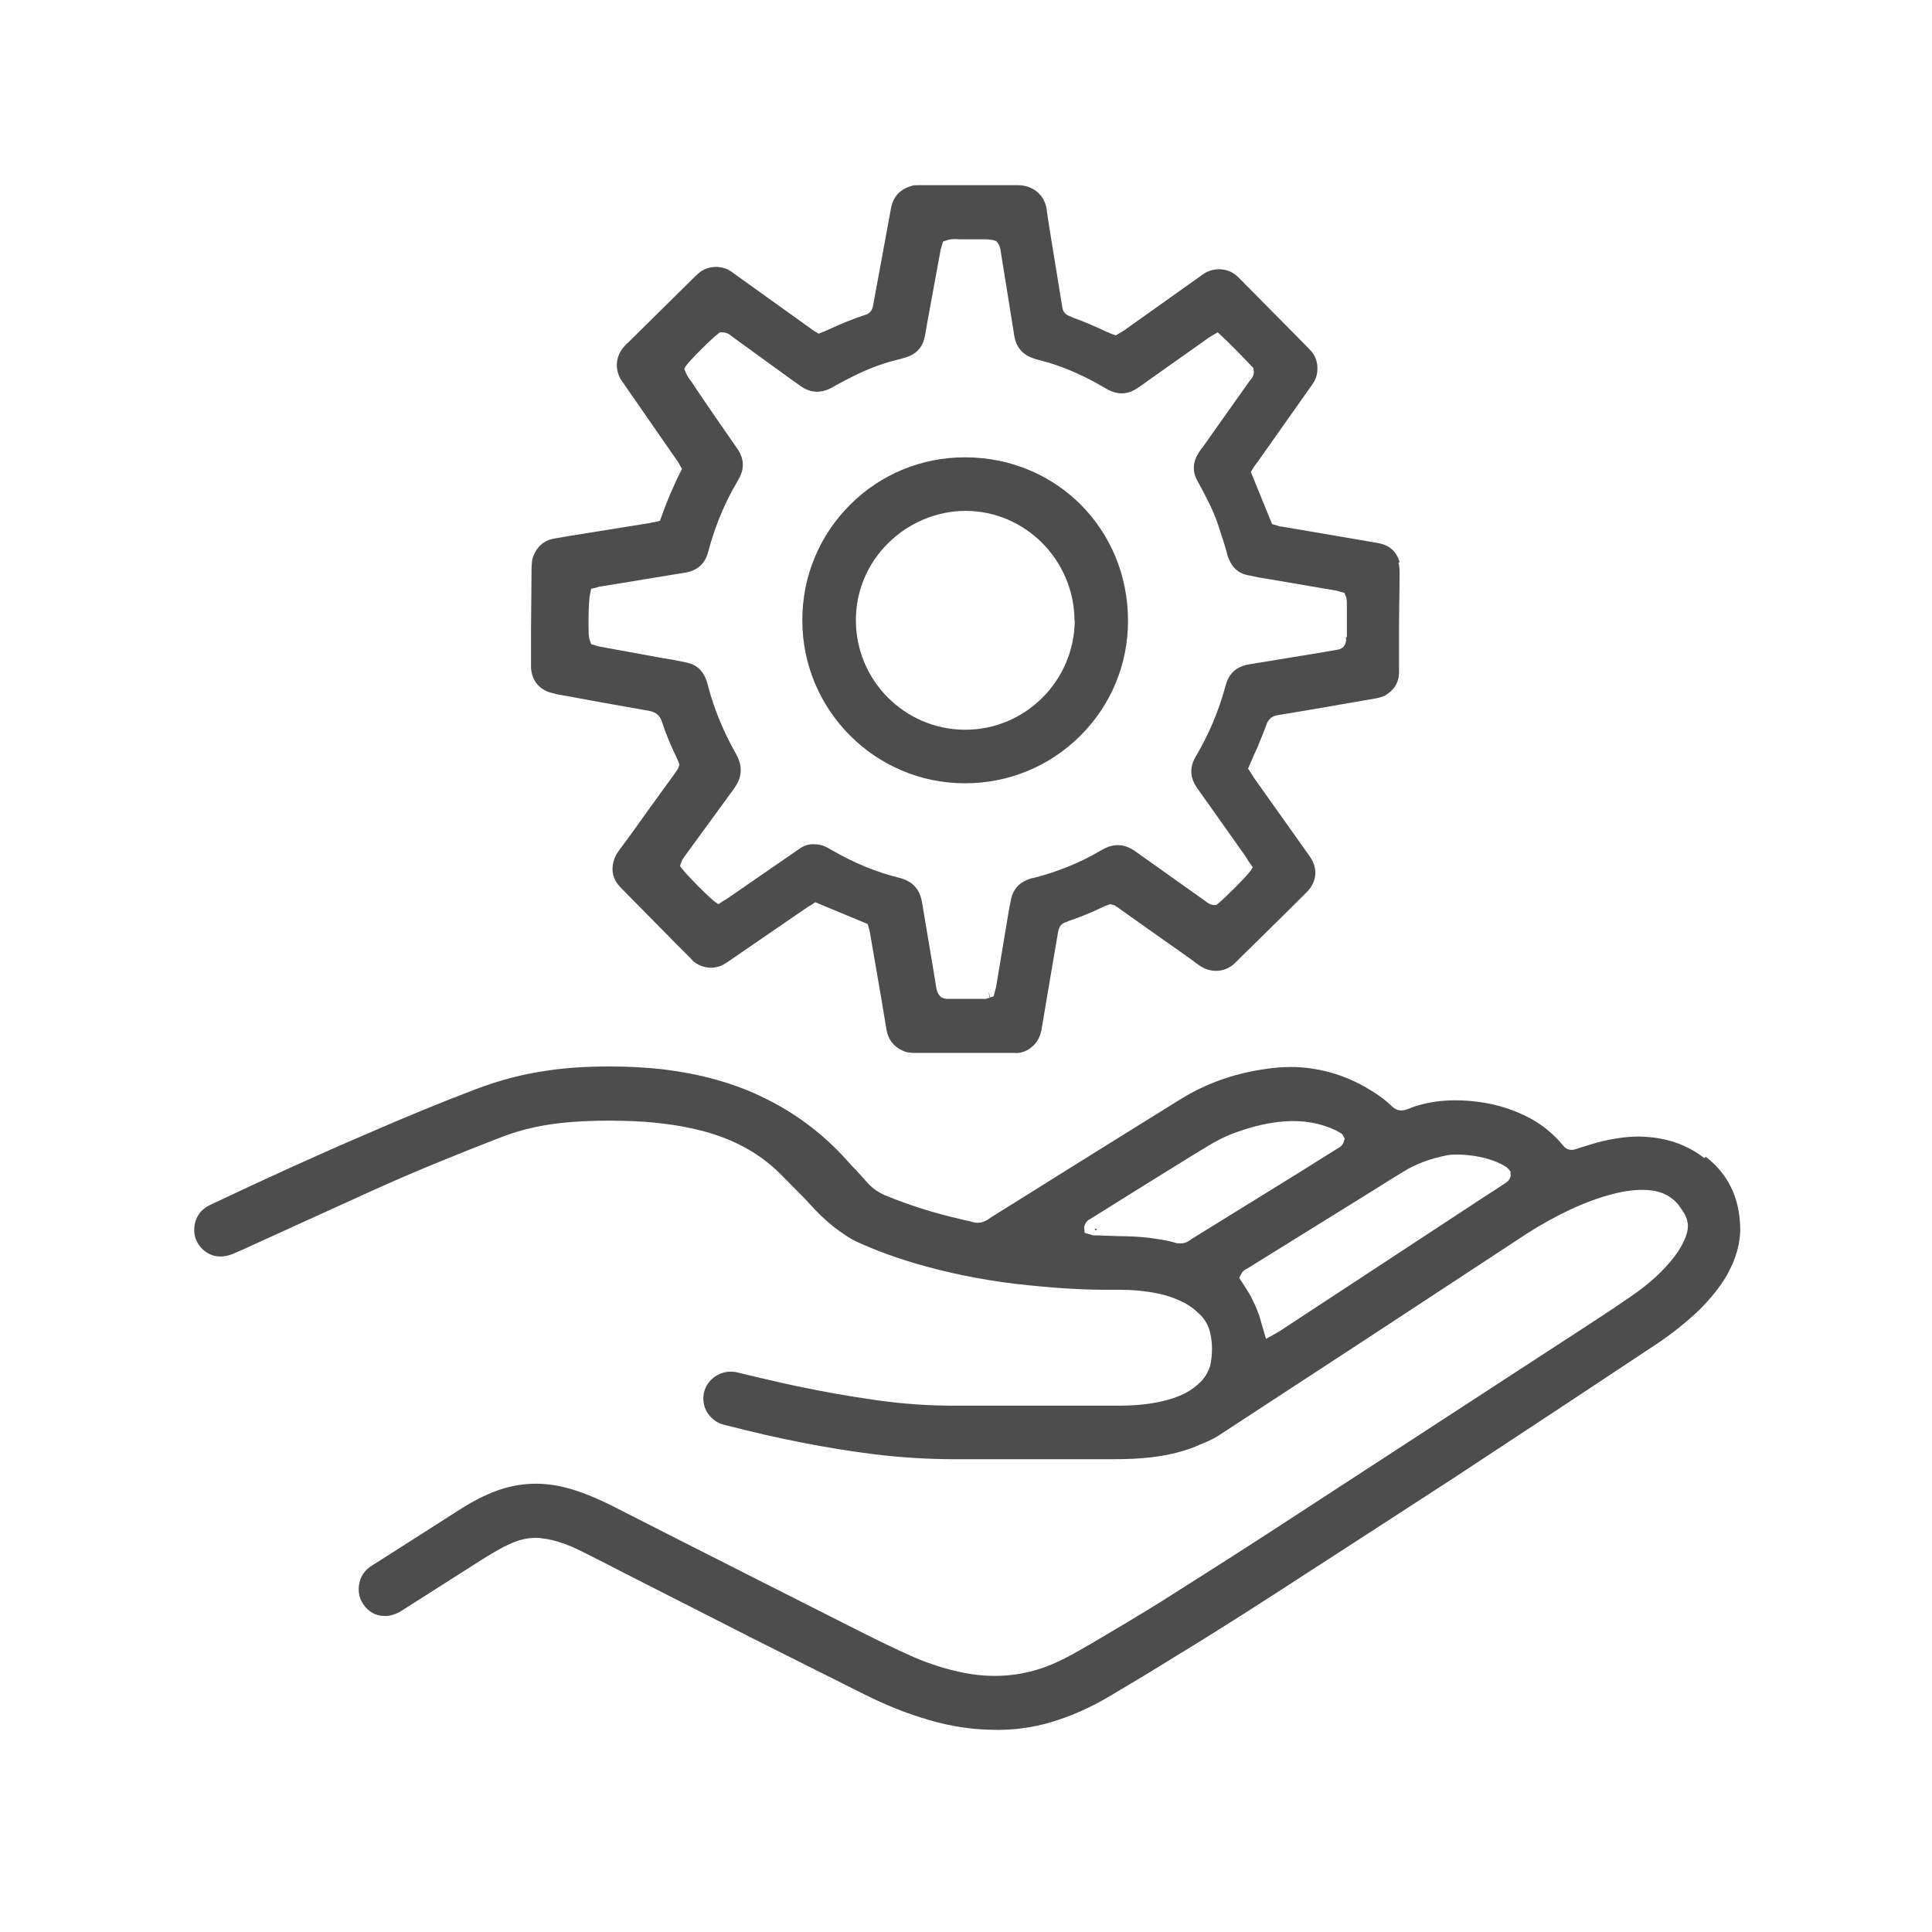
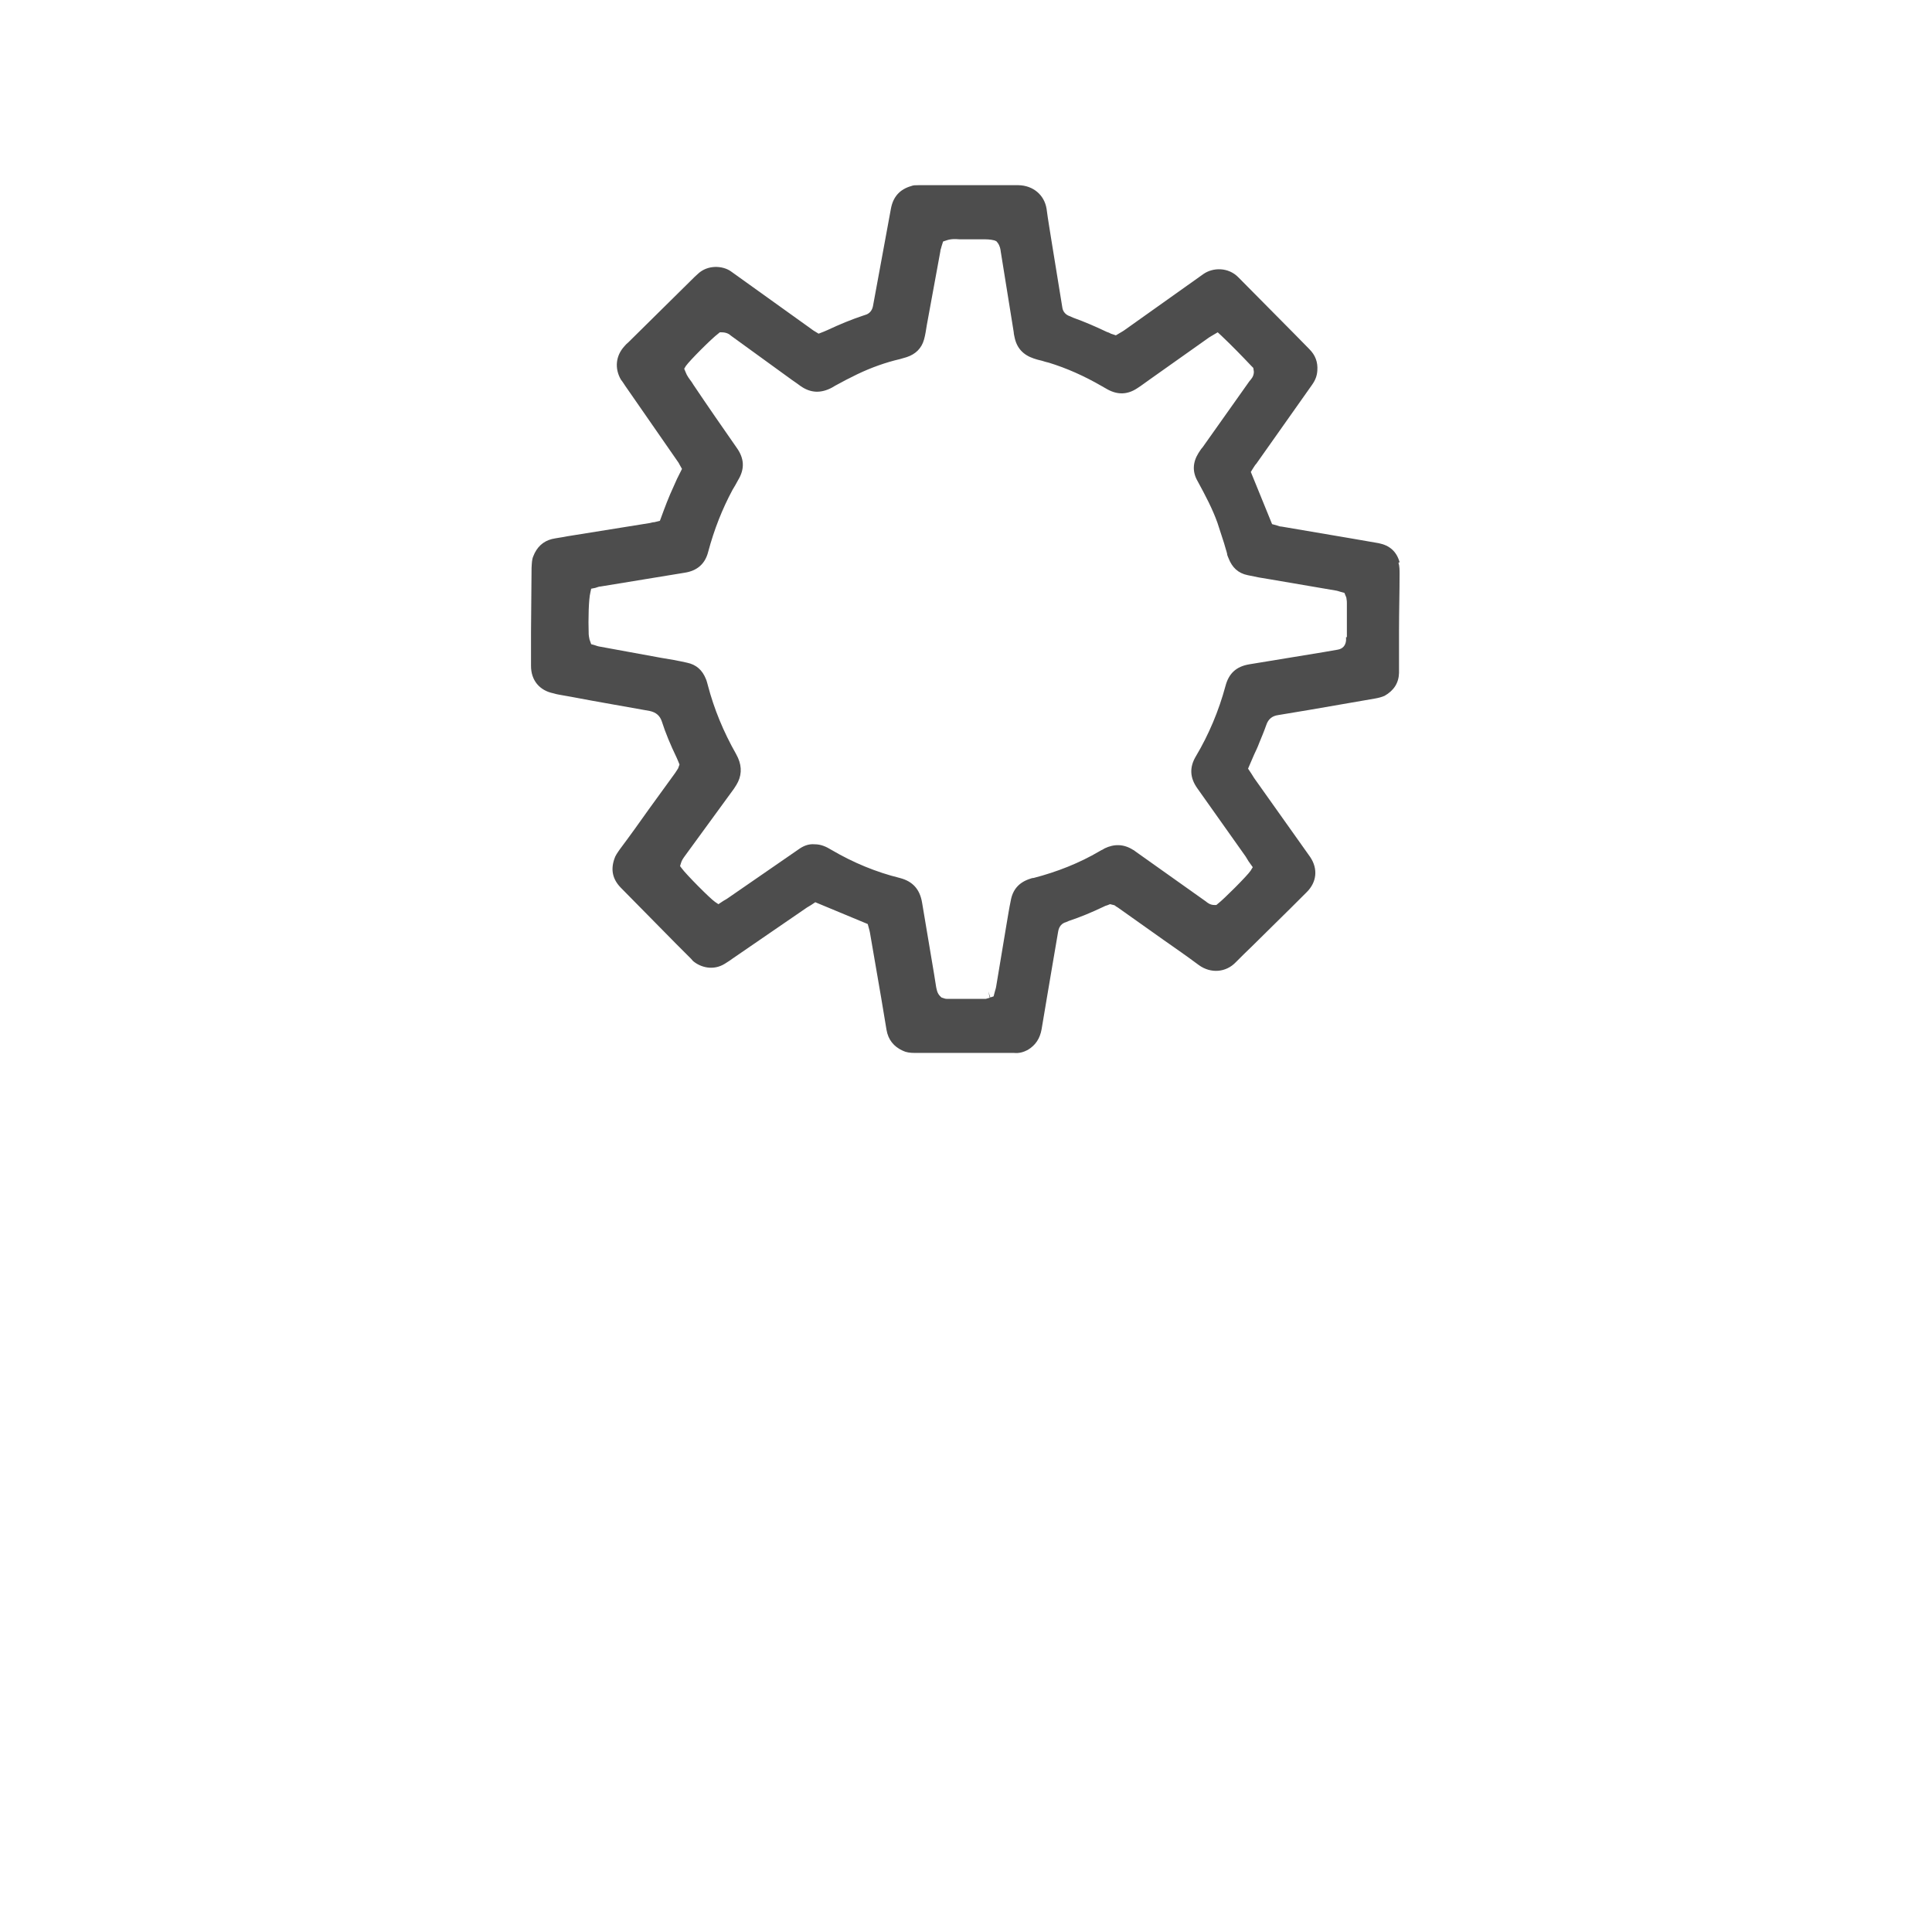
<svg xmlns="http://www.w3.org/2000/svg" xmlns:ns1="http://sodipodi.sourceforge.net/DTD/sodipodi-0.dtd" xmlns:ns2="http://www.inkscape.org/namespaces/inkscape" id="Layer_1" data-name="Layer 1" viewBox="0 0 70 70" version="1.1" ns1:docname="icon_assistance_grey.svg" ns2:version="1.3.2 (1:1.3.2+202311252150+091e20ef0f)">
  <ns1:namedview id="namedview3" pagecolor="#ffffff" bordercolor="#000000" borderopacity="0.25" ns2:showpageshadow="2" ns2:pageopacity="0.0" ns2:pagecheckerboard="0" ns2:deskcolor="#d1d1d1" ns2:zoom="11.6" ns2:cx="35" ns2:cy="35" ns2:window-width="1874" ns2:window-height="1016" ns2:window-x="46" ns2:window-y="1227" ns2:window-maximized="1" ns2:current-layer="Layer_1" />
  <defs id="defs1">
    <style id="style1">
      .cls-1 {
        fill: #f2662a;
        stroke-width: 0px;
      }
    </style>
  </defs>
-   <path class="cls-1" d="M39.66,44.52l.04.06s.04-.04.04-.06h-.07ZM39.66,44.52l.04.06s.04-.04.04-.06h-.07ZM61.75,41.96c-.59-.46-1.3-.72-2.12-.77-.54-.04-1.12.04-1.78.21-.2.06-.4.12-.59.18l-.18.06c-.18.06-.34,0-.45-.14l-.05-.06c-.31-.36-.67-.66-1.08-.89-.58-.32-1.24-.54-1.95-.63-.97-.12-1.81-.04-2.56.27-.21.08-.4.05-.55-.1-.23-.22-.49-.42-.8-.6-.71-.44-1.49-.71-2.31-.8-.51-.06-1.04-.03-1.6.06-1.06.16-2.05.52-2.93,1.06-1.41.87-2.81,1.75-4.21,2.62l-2.03,1.27c-.25.16-.51.31-.76.48-.18.12-.38.16-.58.09-.07-.02-.15-.04-.22-.05l-.12-.03c-1.05-.24-1.96-.53-2.83-.89-.21-.09-.4-.22-.56-.38l-.46-.51c-.18-.18-.34-.37-.51-.55-.82-.87-1.77-1.56-2.79-2.06-1.1-.55-2.33-.89-3.74-1.06-.62-.07-1.27-.1-1.91-.1h0c-.79,0-1.53.04-2.25.15-.87.12-1.74.35-2.61.68-1.26.48-2.57,1.02-3.9,1.6-1.87.8-3.77,1.67-5.65,2.56-.1.05-.19.09-.26.15-.31.23-.44.65-.34,1.04.11.37.43.66.82.7.19.02.41-.02.64-.13l.19-.08c1.55-.71,3.12-1.42,4.68-2.13,1.6-.73,3.22-1.38,4.74-1.97.79-.31,1.64-.49,2.6-.56.56-.04,1.16-.06,1.83-.04,1.06.02,1.99.14,2.82.35,1.15.29,2.12.81,2.88,1.57.31.31.61.62.92.93l.34.37c.33.34.62.59.92.8.2.14.38.26.57.35.74.34,1.56.64,2.51.9,1.17.32,2.43.56,3.76.69,1.07.11,2.06.17,3.06.16.32,0,.69,0,1.06.05.55.06,1.01.18,1.41.38.26.12.48.29.67.48s.31.42.36.67c.09.38.08.78,0,1.17-.06.19-.16.38-.31.55-.18.18-.37.33-.6.45-.26.13-.55.23-.92.31-.43.09-.9.14-1.51.14h-2.28c-1.23,0-2.46,0-3.69,0-.89,0-1.8-.06-2.79-.2-1.06-.15-2.18-.35-3.4-.62-.31-.07-.63-.15-.95-.22l-.71-.17c-.45-.1-.92.13-1.12.55-.19.42-.06.92.32,1.19.1.08.23.14.42.18,1.93.5,3.69.84,5.36,1.05.97.12,1.96.18,2.94.18h.06c1.27,0,2.53,0,3.79,0h1.57c.45,0,.92,0,1.38-.04.74-.06,1.36-.2,1.91-.42l.13-.06c.23-.09.45-.18.66-.31l5.6-3.66c1.86-1.22,3.72-2.44,5.59-3.67.48-.31,1-.6,1.54-.86.73-.34,1.35-.55,1.95-.67.44-.08.81-.09,1.17-.03.35.07.64.24.85.5.05.06.09.13.14.2.22.3.26.6.14.92-.09.26-.23.5-.4.73-.41.54-.93,1.02-1.64,1.5-.62.43-1.25.84-1.88,1.25l-1.14.74c-3.27,2.13-6.53,4.25-9.8,6.38-1.37.89-2.75,1.77-4.13,2.64-.86.54-1.75,1.06-2.61,1.57l-.11.06c-.36.21-.71.41-1.06.57-1.05.49-2.17.63-3.34.41-.72-.14-1.44-.37-2.14-.7-.71-.32-1.47-.7-2.45-1.2-1.94-.98-3.88-1.96-5.83-2.95l-2.26-1.15c-.65-.33-1.16-.54-1.65-.68-.92-.27-1.84-.24-2.7.09-.4.15-.79.35-1.19.6-.67.43-1.32.84-1.99,1.27l-1.35.86c-.17.12-.29.27-.36.46-.11.31-.08.64.1.9.18.27.45.43.78.43.2,0,.41-.06.61-.19l2.86-1.82c.32-.2.7-.44,1.11-.62.31-.14.6-.2.89-.2.08,0,.17,0,.25.02.18.02.37.06.56.12.31.09.61.22.98.41.5.25.99.5,1.49.76l1.69.86c.93.47,1.87.95,2.79,1.42,1.42.71,2.82,1.42,4.23,2.12.67.33,1.3.59,1.94.79.89.29,1.7.43,2.51.45.94.04,1.84-.11,2.71-.43.58-.21,1.16-.49,1.74-.84.78-.46,1.54-.92,2.31-1.4,1.65-1,3.29-2.06,4.89-3.1l.45-.29c1.57-1.02,3.14-2.03,4.72-3.06,2.45-1.61,4.89-3.22,7.33-4.84.56-.37,1.08-.79,1.54-1.22.43-.43.77-.84,1.03-1.29.33-.59.5-1.17.48-1.76-.03-1.05-.44-1.91-1.25-2.53ZM43.15,44.91c-.11.09-.24.14-.38.14-.07,0-.14,0-.21-.03-.21-.06-.43-.1-.64-.13-.35-.06-.73-.09-1.19-.1-.31,0-.63-.02-.94-.03h-.18s-.09-.03-.13-.04l-.18-.05-.02-.2c.03-.2.18-.29.23-.31.48-.3.94-.58,1.41-.88l.98-.61c.59-.36,1.17-.73,1.77-1.09.35-.22.7-.4,1.08-.54.69-.25,1.25-.37,1.79-.41.68-.05,1.31.06,1.87.33.06.03.1.06.16.09l.06.04.09.16-.02.07c-.03.18-.17.25-.22.28-.46.29-.9.56-1.34.84l-3.98,2.46ZM54.74,42.57c-.02.19-.16.27-.22.31-.46.31-.9.58-1.33.87l-6.81,4.47c-.06.04-.1.06-.17.1l-.34.19-.15-.51c-.05-.17-.08-.31-.14-.45-.07-.2-.17-.4-.26-.58-.07-.13-.16-.26-.24-.39l-.18-.28.06-.12c.06-.14.18-.19.25-.23l4.61-2.86c.33-.21.68-.43,1.03-.64.45-.28.97-.47,1.57-.59.21-.04.42-.03.62-.02.54.04.97.15,1.36.34.06.04.13.07.19.11l.08.08.06.08v.11ZM39.7,44.59s.04-.04.04-.06h-.07l.04.06Z" id="path1" style="fill:#4d4d4d" />
  <path class="cls-1" d="M50.71,20.37c-.11-.39-.36-.61-.76-.69-.34-.06-.69-.12-1.04-.18l-2.47-.42c-.06,0-.11-.02-.17-.04l-.18-.05-.77-1.89.06-.1c.06-.09.09-.15.14-.2l2.02-2.86c.12-.17.18-.33.19-.52.02-.3-.07-.55-.29-.77-.18-.18-.36-.37-.54-.55l-2.03-2.05c-.37-.38-.93-.36-1.27-.12l-2.87,2.04s-.09.06-.13.08l-.17.1-.18-.06s-.09-.05-.14-.06c-.4-.19-.81-.37-1.23-.52l-.11-.05c-.16-.05-.26-.17-.28-.32l-.39-2.4c-.06-.39-.13-.78-.18-1.17-.08-.51-.49-.85-1.02-.86-1.21,0-2.41,0-3.62,0-.11,0-.19,0-.26.03-.42.12-.66.39-.74.82l-.65,3.53c-.03.16-.13.28-.28.32l-.09.03c-.42.14-.83.31-1.28.52-.05.02-.09.04-.14.06l-.18.07-.18-.11s-.09-.06-.14-.1l-2.86-2.05c-.3-.21-.84-.24-1.19.09l-.12.11-2.4,2.37c-.07.06-.11.1-.15.15-.31.34-.36.8-.12,1.21.06.07.11.16.16.23l1.88,2.71s.06.08.08.13l.09.16-.18.36c-.08.19-.17.37-.25.56-.08.19-.16.39-.23.58l-.14.38-.2.05c-.06,0-.11.02-.16.03l-2.99.48c-.19.04-.38.06-.56.1-.32.08-.55.29-.68.63-.05.12-.05.25-.06.41l-.02,2.33c0,.41,0,.82,0,1.23,0,.52.31.89.81.99.07.02.14.04.21.05l.45.08c.94.18,1.89.34,2.83.51.23.05.37.17.44.38.13.41.31.84.54,1.32.02.05.04.09.06.14l.04.1-.05.14c-.06.09-.08.13-.11.17l-.95,1.31c-.34.48-.69.97-1.05,1.45-.09.13-.17.24-.2.35-.14.4-.06.74.23,1.04.67.68,1.33,1.35,2,2.03l.55.55s.05.06.07.08c.27.23.73.36,1.15.1.09-.06.18-.11.27-.18l2.71-1.86s.1-.06.15-.09l.15-.1,1.9.79.03.11c.03.1.04.15.05.2l.41,2.38.19,1.14c.06.36.26.61.59.76.12.06.26.08.44.08h3.59c.18.02.35-.03.5-.11.28-.17.44-.41.5-.75.13-.8.27-1.58.4-2.37l.2-1.17c.03-.18.13-.3.29-.34l.09-.04c.42-.14.83-.31,1.25-.51.06-.03.1-.05.15-.06l.1-.04.16.04c.06.05.09.06.12.08l1.65,1.17c.43.3.86.6,1.29.92.43.31.98.27,1.34-.11.19-.19.39-.39.59-.58l.77-.76c.41-.4.81-.8,1.21-1.2.36-.36.41-.84.12-1.27l-2.03-2.86c-.04-.06-.07-.11-.1-.16l-.12-.18.22-.51c.06-.13.13-.27.18-.41.09-.22.18-.43.26-.66.07-.21.21-.33.43-.36l1.14-.19,2.37-.41c.11-.02.24-.05.35-.1.33-.19.51-.46.52-.83,0-.19,0-.39,0-.57v-.99c0-.68.02-1.35.02-2.02,0-.14,0-.29-.04-.41ZM48.77,23.08c0,.06,0,.09,0,.13-.02.18-.12.3-.31.33-.18.03-.35.06-.52.09l-2.68.44c-.47.08-.74.33-.86.79-.24.89-.6,1.75-1.07,2.54-.24.4-.22.78.05,1.16l1.75,2.47c.04.06.07.12.11.18l.15.21-.08.13c-.12.18-.97,1.03-1.18,1.19l-.06.05h-.07c-.15,0-.25-.08-.31-.13l-2.55-1.81s-.06-.05-.09-.06c-.33-.21-.68-.22-1.03-.05-.04.02-.07.05-.11.06l-.07.04c-.73.43-1.54.75-2.39.97-.06,0-.09.02-.13.03-.4.13-.63.39-.7.8-.06.28-.1.56-.15.84l-.38,2.28s-.02.1-.04.15l-.05.19-.12.04-.07-.22.05.23-.14.04c-.47,0-.94,0-1.42,0-.06,0-.09-.02-.13-.03l-.06-.02-.06-.06c-.1-.11-.11-.23-.13-.31l-.08-.5c-.14-.85-.29-1.71-.43-2.56-.08-.49-.34-.78-.81-.9-.85-.21-1.68-.55-2.48-1.02-.18-.11-.37-.2-.6-.2-.23-.02-.42.06-.61.2l-2.55,1.76s-.09.06-.15.09l-.18.12-.12-.08c-.19-.13-1.06-1.01-1.21-1.22l-.06-.08.03-.1c.03-.11.09-.19.14-.26l1.78-2.44s.06-.09.09-.14c.19-.31.21-.64.06-.98-.02-.05-.05-.09-.07-.14-.46-.81-.8-1.64-1.02-2.48-.02-.07-.04-.16-.07-.23-.13-.33-.35-.53-.69-.6-.31-.07-.64-.13-.96-.18l-2.24-.41s-.08-.02-.13-.04l-.14-.04-.06-.17c-.02-.1-.03-.15-.03-.19-.02-.55,0-1.28.06-1.51l.03-.14.15-.03c.09-.03.14-.05.19-.05l3.05-.5c.45-.07.74-.32.85-.76.22-.82.51-1.55.88-2.24.07-.12.14-.23.2-.35.25-.41.23-.79-.05-1.18-.53-.76-1.05-1.51-1.56-2.27l-.07-.11c-.08-.11-.17-.22-.22-.36l-.05-.12.06-.1c.14-.2.94-1,1.17-1.17l.06-.05h.06c.17,0,.28.06.34.12l2.22,1.61c.11.07.21.15.31.22.36.25.73.27,1.14.05l.1-.06c.27-.15.54-.29.81-.42.5-.24,1.03-.43,1.55-.55.08-.02.16-.05.24-.07.33-.11.54-.32.63-.64.05-.18.07-.34.1-.52l.49-2.67c0-.06.03-.11.04-.17l.06-.19.12-.04c.17-.06.33-.05.47-.04h.68s.1,0,.15,0c.14,0,.29,0,.44.04l.07.03.05.06c.08.11.1.23.11.32l.47,2.92c0,.06.02.12.03.18.08.39.31.64.7.77.09.03.19.06.29.08.08.03.17.05.25.07.65.2,1.28.48,1.92.85l.21.12c.37.2.72.19,1.07-.04.16-.1.31-.22.47-.33l2.09-1.48s.08-.06.14-.09l.22-.13.13.12c.38.36.74.73,1.09,1.1l.07.07.02.14c0,.17-.1.27-.16.34l-1.7,2.4c-.06.06-.1.14-.15.21-.21.34-.22.68-.03,1.01.3.55.54,1.01.72,1.51.08.25.16.49.24.74l.07.24s.03.09.04.14c0,.06.03.1.05.16.13.34.35.55.7.62.27.06.54.11.81.15l2.4.41s.09.02.14.04l.15.04.07.17c.02.11.02.16.02.2,0,0,0,1.24,0,1.24Z" id="path2" style="stroke:#4d4d4d;fill:#4d4d4d" />
-   <path class="cls-1" d="M35,16.57h-.04c-1.57,0-3.05.61-4.15,1.71-1.12,1.11-1.74,2.6-1.74,4.18v.02c0,3.25,2.64,5.89,5.87,5.9h.03c1.57,0,3.05-.61,4.16-1.71,1.12-1.11,1.74-2.59,1.74-4.18,0-3.3-2.57-5.9-5.87-5.92ZM38.94,22.49c-.02,2.18-1.79,3.95-3.97,3.95h-.03c-2.17-.02-3.93-1.79-3.93-3.97,0-1.06.42-2.05,1.17-2.79.74-.74,1.77-1.17,2.8-1.17h0c2.17,0,3.94,1.79,3.95,3.97h0Z" id="path3" style="fill:#4d4d4d" />
</svg>